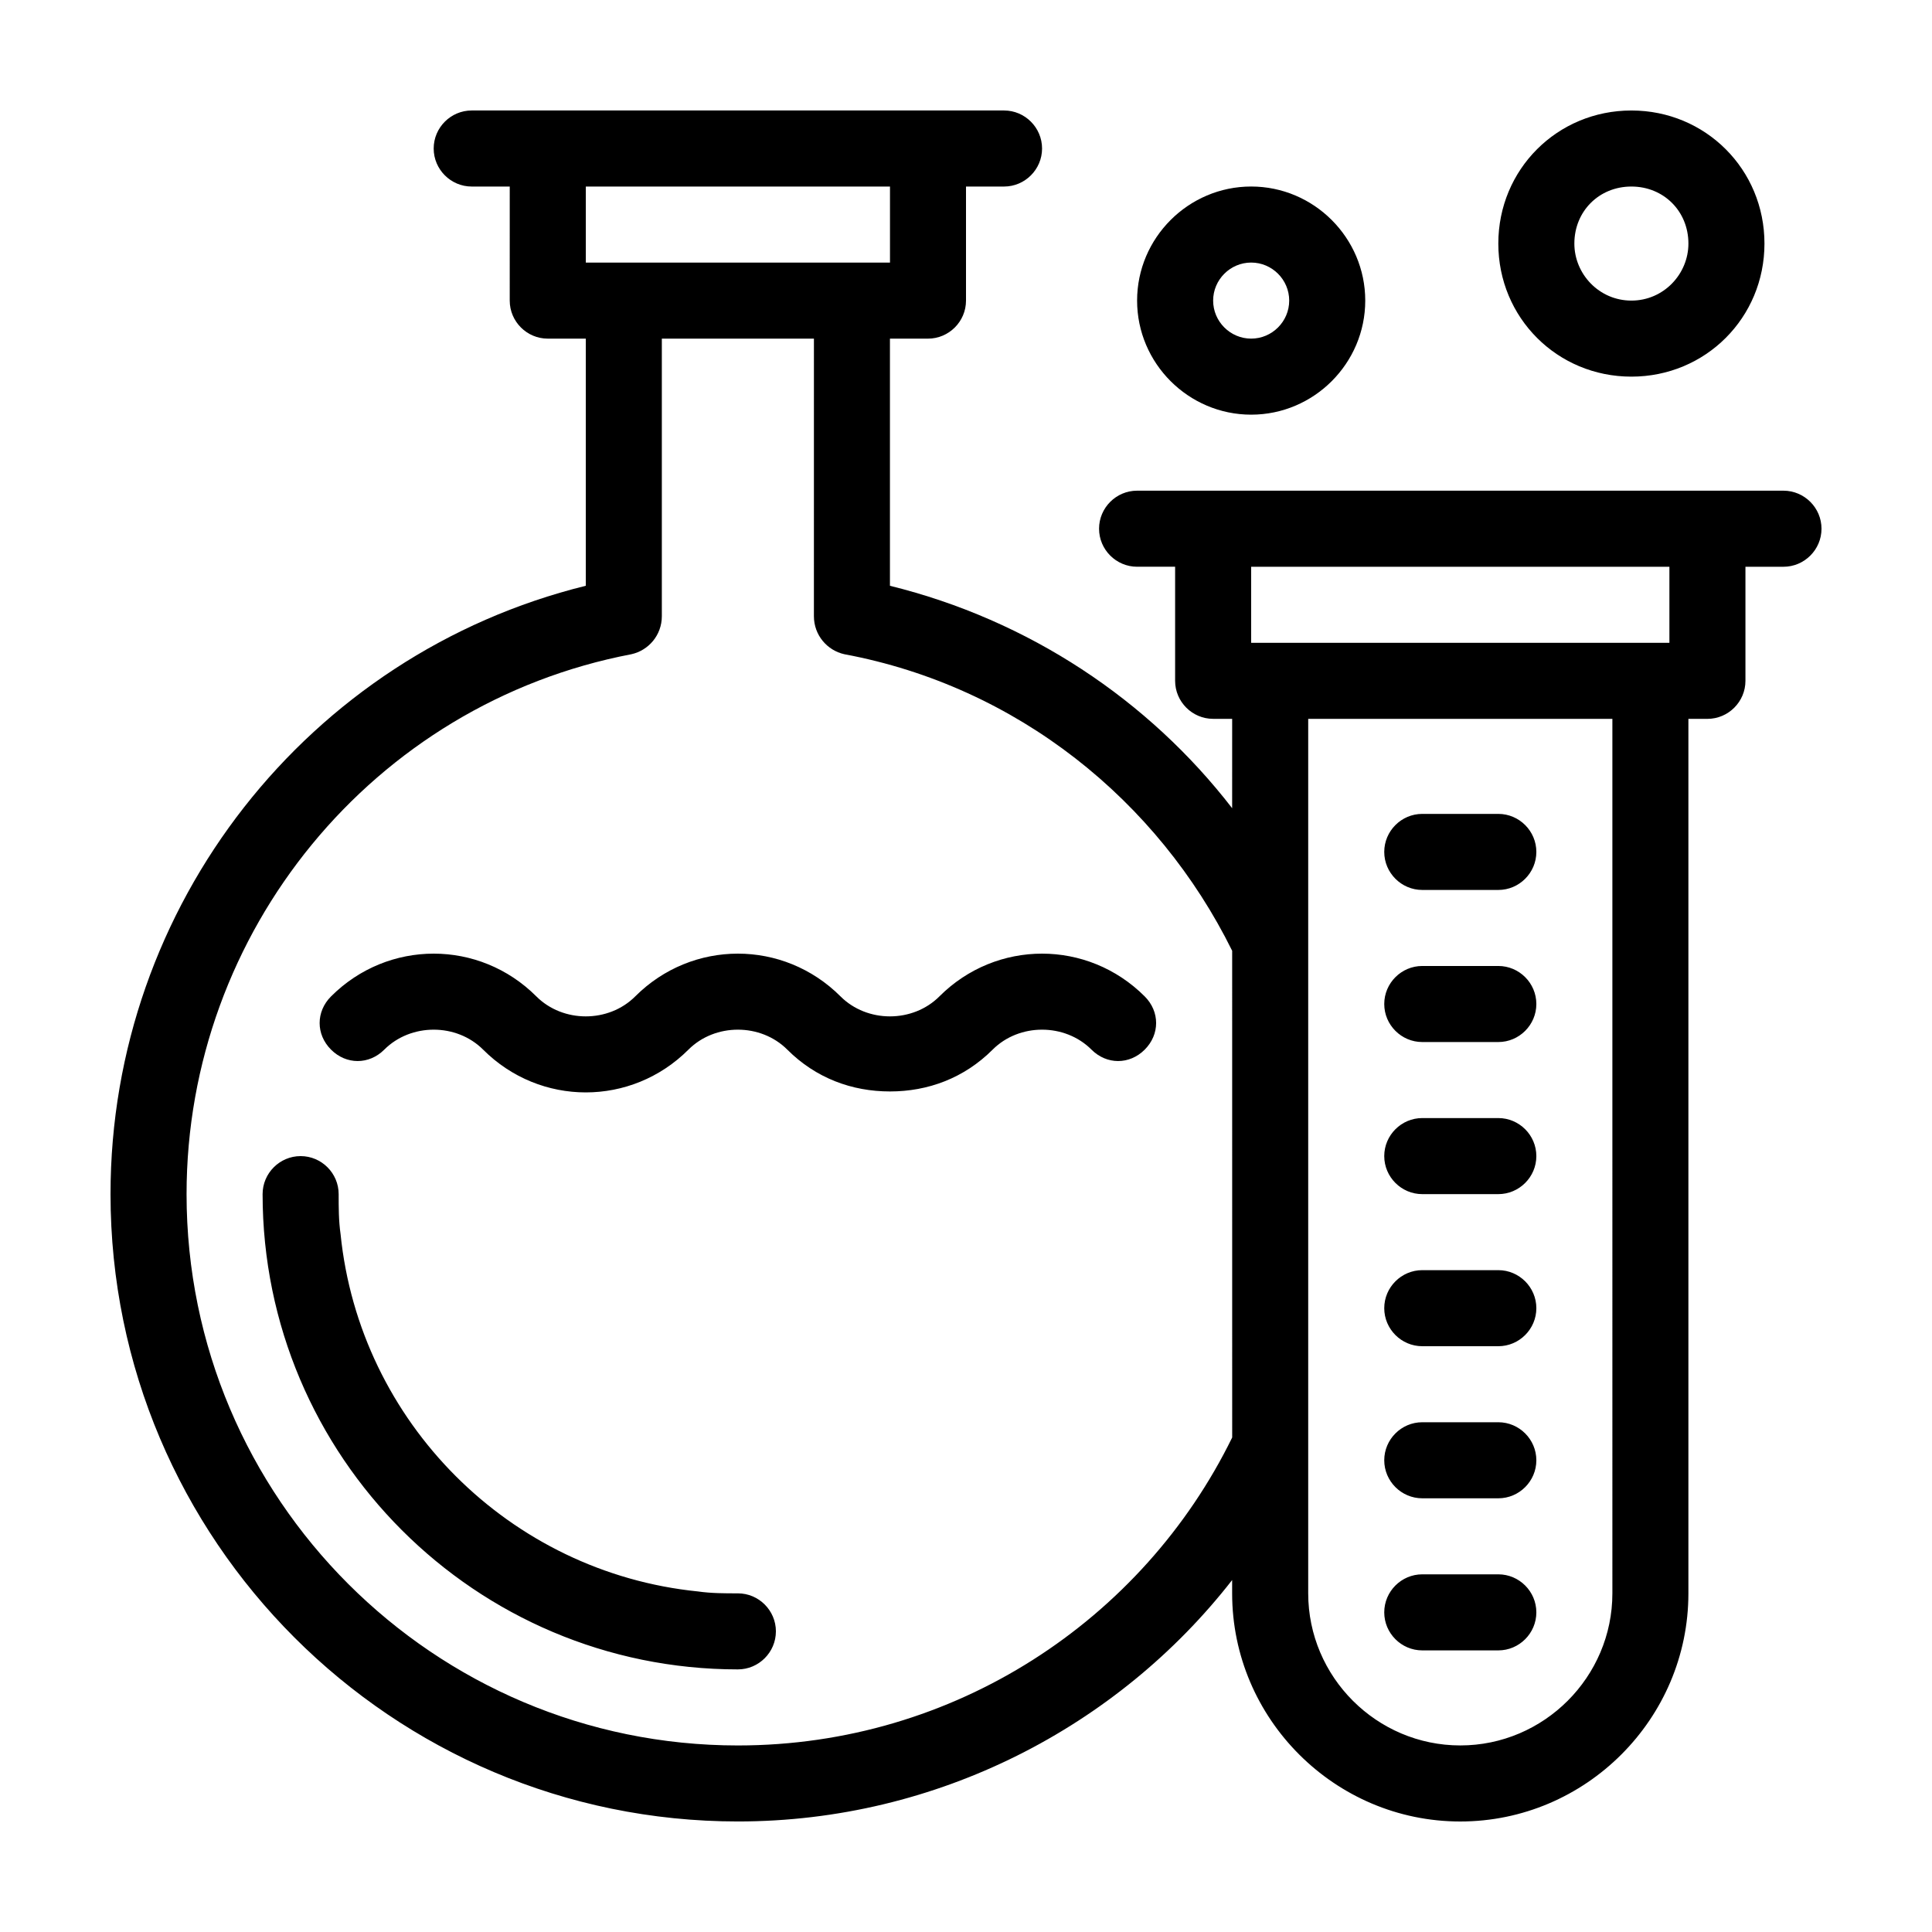
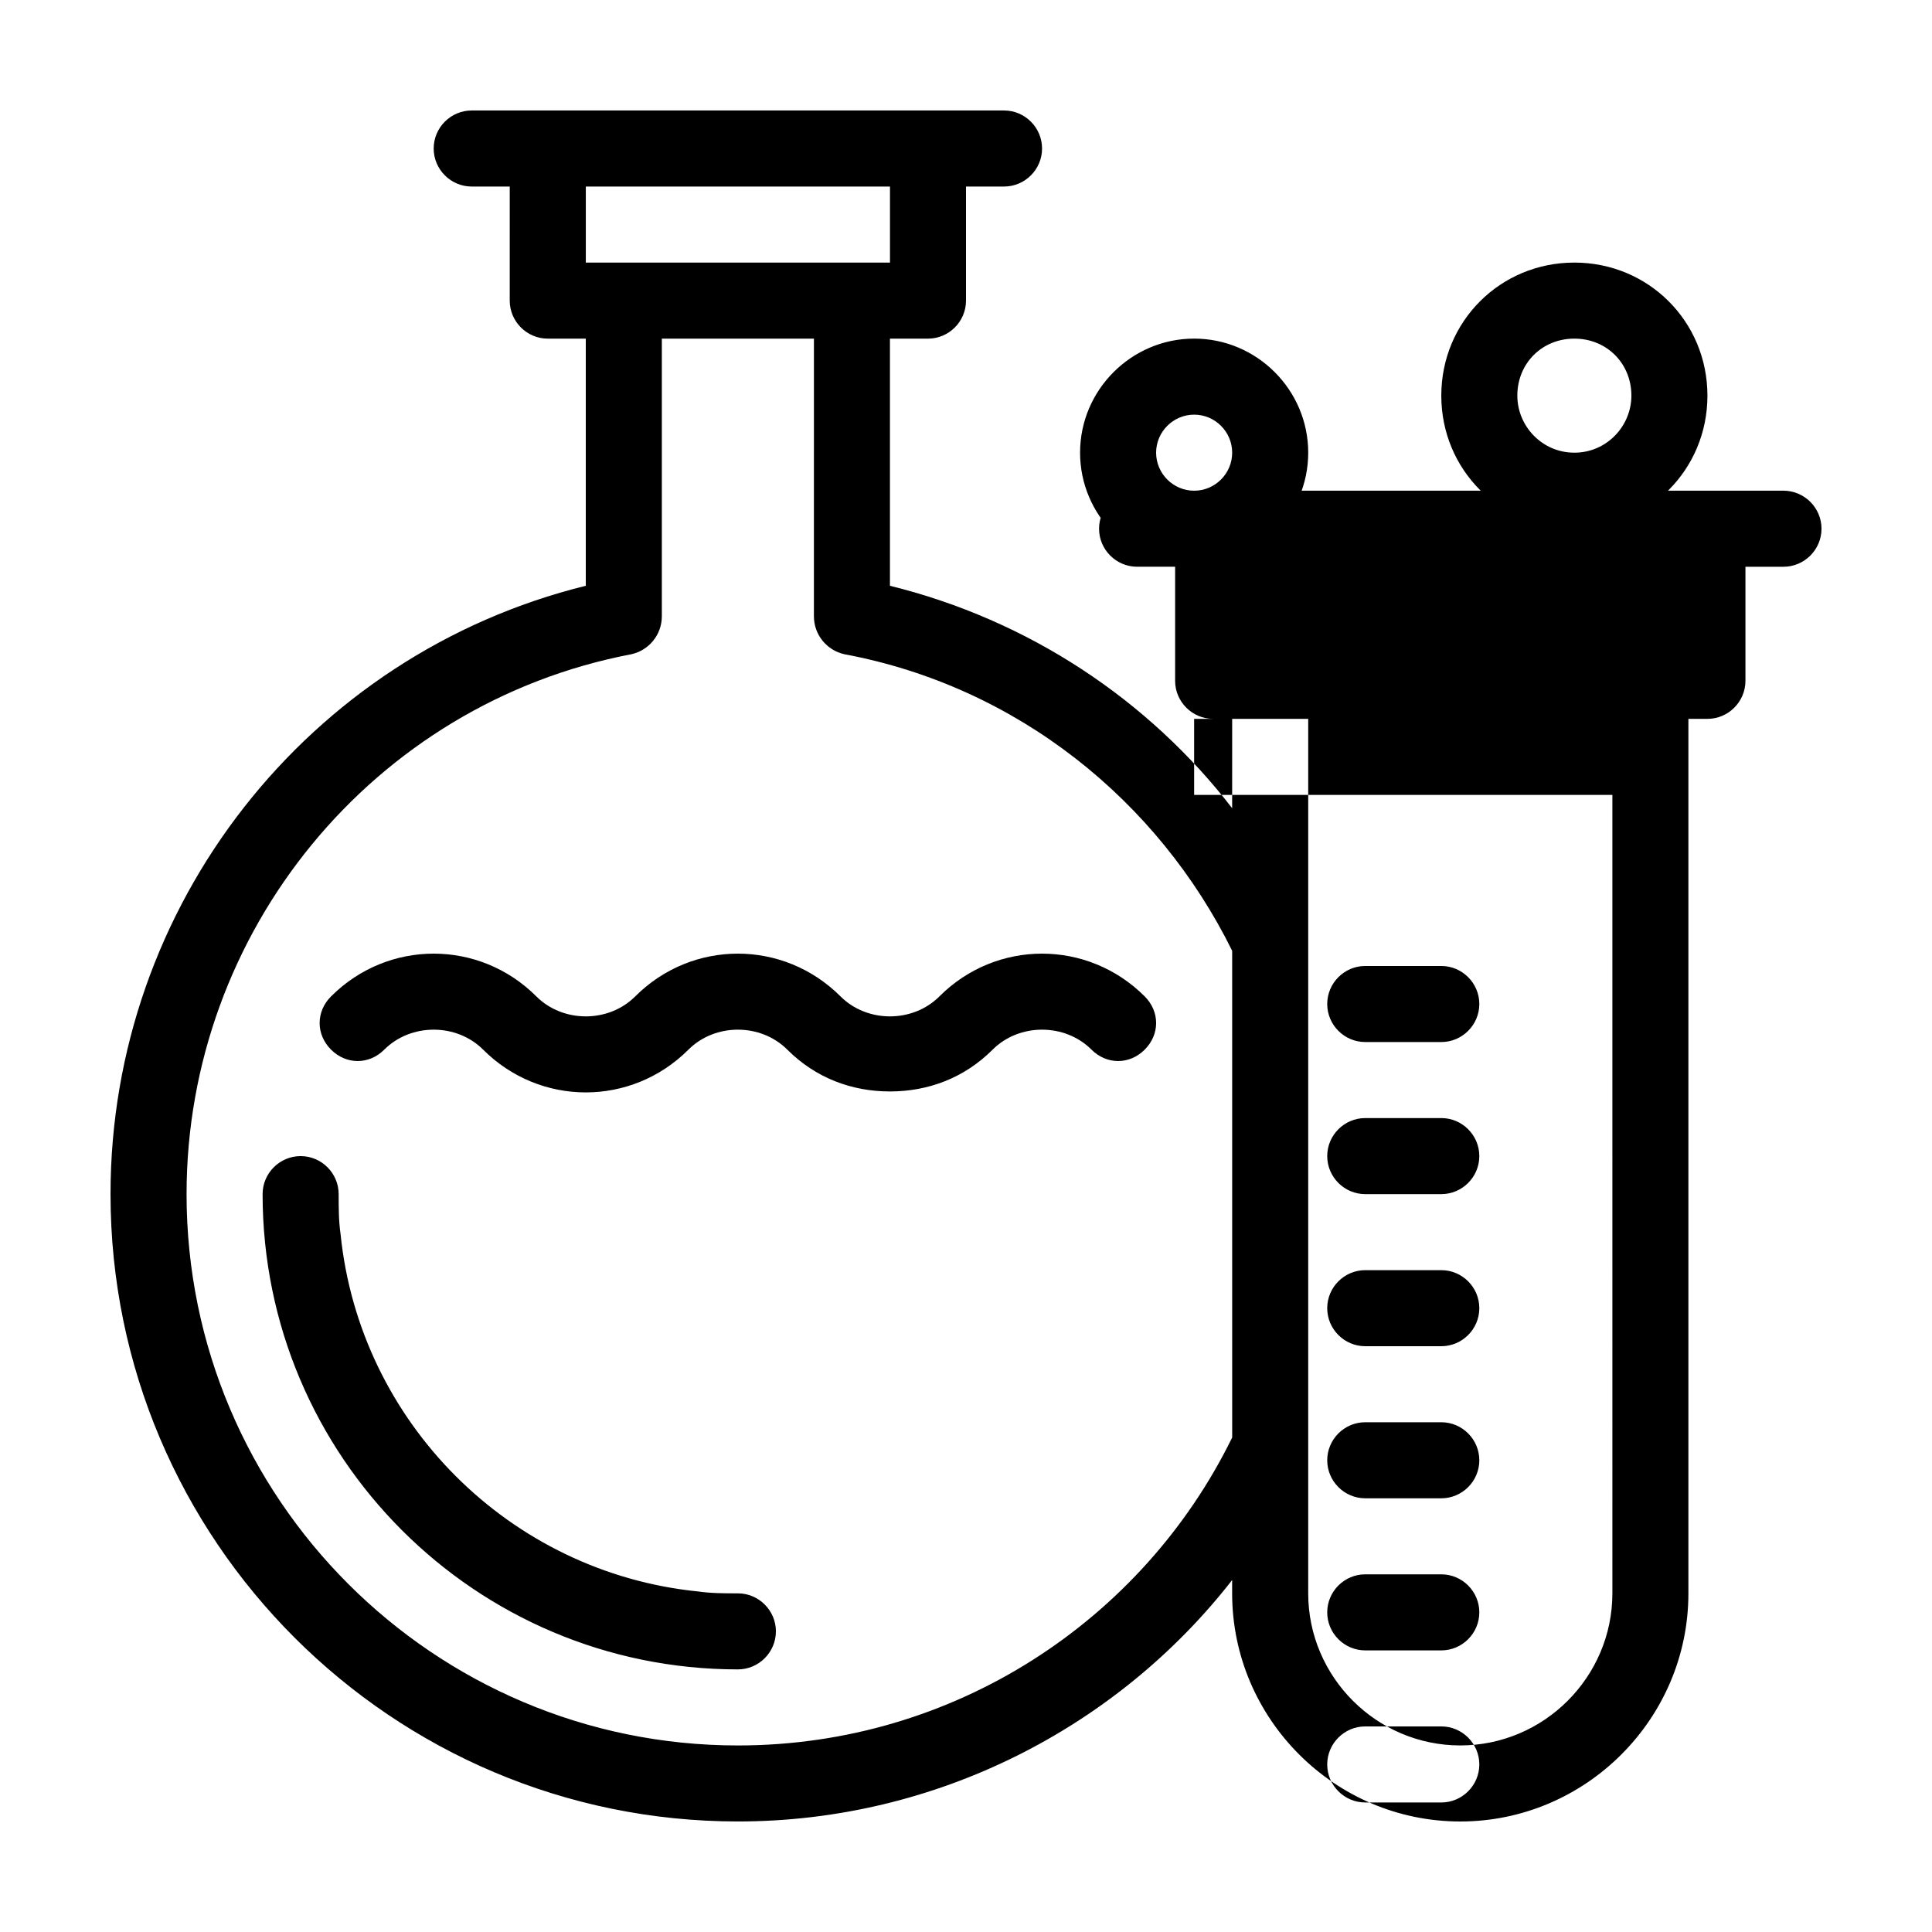
<svg xmlns="http://www.w3.org/2000/svg" fill="#000000" width="800px" height="800px" version="1.1" viewBox="144 144 512 512">
-   <path d="m349.62 576.33c0 5.543-4.535 10.078-10.078 10.078-69.527 0-125.95-56.426-125.95-125.95 0-5.543 4.535-10.078 10.078-10.078 5.543 0 10.078 4.535 10.078 10.078 0 3.527 0 7.055 0.504 10.578 5.039 49.879 44.84 89.68 94.715 94.715 3.527 0.504 7.055 0.504 10.582 0.504 5.539 0 10.074 4.535 10.074 10.078zm43.328-168.27c-7.055 7.055-19.145 7.055-26.199 0-15.113-15.113-39.297-15.113-54.41 0-7.055 7.055-19.145 7.055-26.199 0-15.113-15.113-39.297-15.113-54.41 0-4.031 4.031-4.031 10.078 0 14.105 4.031 4.031 10.078 4.031 14.105 0 7.055-7.055 19.145-7.055 26.199 0 15.113 15.113 39.297 15.113 54.41 0 7.055-7.055 19.145-7.055 26.199 0 7.559 7.559 17.129 11.082 27.207 11.082s19.648-3.527 27.207-11.082c7.055-7.055 19.145-7.055 26.199 0 4.031 4.031 10.078 4.031 14.105 0 4.031-4.031 4.031-10.078 0-14.105-15.117-15.113-39.301-15.113-54.414 0zm233.77-123.94c0 5.543-4.535 10.078-10.078 10.078h-10.078v30.23c0 5.543-4.535 10.078-10.078 10.078h-5.039v231.75c0 33.25-27.207 60.457-60.457 60.457s-60.457-27.207-60.457-60.457v-3.527c-30.219 38.789-78.082 63.977-130.98 63.977-91.695 0-166.26-74.562-166.26-166.25 0-76.578 52.395-143.08 125.95-161.22v-65.496h-10.078c-5.543 0-10.078-4.535-10.078-10.078l0.004-30.227h-10.078c-5.543 0-10.078-4.535-10.078-10.078s4.535-10.078 10.078-10.078h141.07c5.543 0 10.078 4.535 10.078 10.078s-4.535 10.078-10.078 10.078h-10.078v30.23c0 5.543-4.535 10.078-10.078 10.078h-10.078v65.496c36.777 9.07 68.52 30.23 90.688 58.945l0.004-23.684h-5.039c-5.543 0-10.078-4.535-10.078-10.078v-30.23h-10.078c-5.543 0-10.078-4.535-10.078-10.078 0-5.543 4.535-10.078 10.078-10.078h171.3c5.547 0.008 10.078 4.543 10.078 10.082zm-327.47-70.531h80.609v-20.152h-80.609zm171.29 182.38c-19.648-39.801-56.93-70.031-102.78-78.594-4.535-1.008-8.062-5.039-8.062-10.078l0.004-73.555h-40.305v73.555c0 5.039-3.527 9.07-8.062 10.078-68.52 13.098-117.89 73.555-117.89 143.08 0 80.609 65.496 146.11 146.11 146.11 57.434 0 107.31-33.25 130.99-81.617zm100.76-61.465h-80.609v231.75c0 22.168 18.137 40.305 40.305 40.305s40.305-18.137 40.305-40.305zm15.113-40.305h-110.84v20.152h110.84zm-65.492 85.648h20.152c5.543 0 10.078-4.535 10.078-10.078s-4.535-10.078-10.078-10.078h-20.152c-5.543 0-10.078 4.535-10.078 10.078s4.535 10.078 10.078 10.078zm0 40.305h20.152c5.543 0 10.078-4.535 10.078-10.078s-4.535-10.078-10.078-10.078h-20.152c-5.543 0-10.078 4.535-10.078 10.078s4.535 10.078 10.078 10.078zm0 40.305h20.152c5.543 0 10.078-4.535 10.078-10.078 0-5.543-4.535-10.078-10.078-10.078h-20.152c-5.543 0-10.078 4.535-10.078 10.078 0 5.543 4.535 10.078 10.078 10.078zm0 40.305h20.152c5.543 0 10.078-4.535 10.078-10.078 0-5.543-4.535-10.078-10.078-10.078h-20.152c-5.543 0-10.078 4.535-10.078 10.078 0 5.543 4.535 10.078 10.078 10.078zm0 40.305h20.152c5.543 0 10.078-4.535 10.078-10.078s-4.535-10.078-10.078-10.078h-20.152c-5.543 0-10.078 4.535-10.078 10.078s4.535 10.078 10.078 10.078zm0 40.305h20.152c5.543 0 10.078-4.535 10.078-10.078s-4.535-10.078-10.078-10.078h-20.152c-5.543 0-10.078 4.535-10.078 10.078s4.535 10.078 10.078 10.078zm-75.574-357.71c0-16.625 13.602-30.23 30.23-30.23 16.625 0 30.23 13.602 30.23 30.23 0 16.625-13.602 30.23-30.23 30.23-16.625 0-30.23-13.605-30.23-30.23zm20.152 0c0 5.543 4.535 10.078 10.078 10.078 5.543 0 10.078-4.535 10.078-10.078 0-5.543-4.535-10.078-10.078-10.078-5.543 0.004-10.078 4.539-10.078 10.078zm75.574-15.113c0-19.648 15.617-35.266 35.266-35.266 19.648 0 35.266 15.617 35.266 35.266 0 19.648-15.617 35.266-35.266 35.266-19.648 0-35.266-15.617-35.266-35.266zm20.152 0c0 8.062 6.551 15.113 15.113 15.113 8.566 0 15.113-7.055 15.113-15.113 0-8.566-6.551-15.113-15.113-15.113-8.566 0-15.113 6.547-15.113 15.113z" />
+   <path d="m349.62 576.33c0 5.543-4.535 10.078-10.078 10.078-69.527 0-125.95-56.426-125.95-125.95 0-5.543 4.535-10.078 10.078-10.078 5.543 0 10.078 4.535 10.078 10.078 0 3.527 0 7.055 0.504 10.578 5.039 49.879 44.84 89.68 94.715 94.715 3.527 0.504 7.055 0.504 10.582 0.504 5.539 0 10.074 4.535 10.074 10.078zm43.328-168.27c-7.055 7.055-19.145 7.055-26.199 0-15.113-15.113-39.297-15.113-54.41 0-7.055 7.055-19.145 7.055-26.199 0-15.113-15.113-39.297-15.113-54.41 0-4.031 4.031-4.031 10.078 0 14.105 4.031 4.031 10.078 4.031 14.105 0 7.055-7.055 19.145-7.055 26.199 0 15.113 15.113 39.297 15.113 54.41 0 7.055-7.055 19.145-7.055 26.199 0 7.559 7.559 17.129 11.082 27.207 11.082s19.648-3.527 27.207-11.082c7.055-7.055 19.145-7.055 26.199 0 4.031 4.031 10.078 4.031 14.105 0 4.031-4.031 4.031-10.078 0-14.105-15.117-15.113-39.301-15.113-54.414 0zm233.77-123.94c0 5.543-4.535 10.078-10.078 10.078h-10.078v30.23c0 5.543-4.535 10.078-10.078 10.078h-5.039v231.75c0 33.25-27.207 60.457-60.457 60.457s-60.457-27.207-60.457-60.457v-3.527c-30.219 38.789-78.082 63.977-130.98 63.977-91.695 0-166.26-74.562-166.26-166.25 0-76.578 52.395-143.08 125.95-161.22v-65.496h-10.078c-5.543 0-10.078-4.535-10.078-10.078l0.004-30.227h-10.078c-5.543 0-10.078-4.535-10.078-10.078s4.535-10.078 10.078-10.078h141.07c5.543 0 10.078 4.535 10.078 10.078s-4.535 10.078-10.078 10.078h-10.078v30.23c0 5.543-4.535 10.078-10.078 10.078h-10.078v65.496c36.777 9.07 68.52 30.23 90.688 58.945l0.004-23.684h-5.039c-5.543 0-10.078-4.535-10.078-10.078v-30.23h-10.078c-5.543 0-10.078-4.535-10.078-10.078 0-5.543 4.535-10.078 10.078-10.078h171.3c5.547 0.008 10.078 4.543 10.078 10.082zm-327.47-70.531h80.609v-20.152h-80.609zm171.29 182.38c-19.648-39.801-56.93-70.031-102.78-78.594-4.535-1.008-8.062-5.039-8.062-10.078l0.004-73.555h-40.305v73.555c0 5.039-3.527 9.07-8.062 10.078-68.52 13.098-117.89 73.555-117.89 143.08 0 80.609 65.496 146.11 146.11 146.11 57.434 0 107.31-33.25 130.99-81.617zm100.76-61.465h-80.609v231.75c0 22.168 18.137 40.305 40.305 40.305s40.305-18.137 40.305-40.305zh-110.84v20.152h110.84zm-65.492 85.648h20.152c5.543 0 10.078-4.535 10.078-10.078s-4.535-10.078-10.078-10.078h-20.152c-5.543 0-10.078 4.535-10.078 10.078s4.535 10.078 10.078 10.078zm0 40.305h20.152c5.543 0 10.078-4.535 10.078-10.078s-4.535-10.078-10.078-10.078h-20.152c-5.543 0-10.078 4.535-10.078 10.078s4.535 10.078 10.078 10.078zm0 40.305h20.152c5.543 0 10.078-4.535 10.078-10.078 0-5.543-4.535-10.078-10.078-10.078h-20.152c-5.543 0-10.078 4.535-10.078 10.078 0 5.543 4.535 10.078 10.078 10.078zm0 40.305h20.152c5.543 0 10.078-4.535 10.078-10.078 0-5.543-4.535-10.078-10.078-10.078h-20.152c-5.543 0-10.078 4.535-10.078 10.078 0 5.543 4.535 10.078 10.078 10.078zm0 40.305h20.152c5.543 0 10.078-4.535 10.078-10.078s-4.535-10.078-10.078-10.078h-20.152c-5.543 0-10.078 4.535-10.078 10.078s4.535 10.078 10.078 10.078zm0 40.305h20.152c5.543 0 10.078-4.535 10.078-10.078s-4.535-10.078-10.078-10.078h-20.152c-5.543 0-10.078 4.535-10.078 10.078s4.535 10.078 10.078 10.078zm-75.574-357.71c0-16.625 13.602-30.23 30.23-30.23 16.625 0 30.23 13.602 30.23 30.23 0 16.625-13.602 30.23-30.23 30.23-16.625 0-30.23-13.605-30.23-30.23zm20.152 0c0 5.543 4.535 10.078 10.078 10.078 5.543 0 10.078-4.535 10.078-10.078 0-5.543-4.535-10.078-10.078-10.078-5.543 0.004-10.078 4.539-10.078 10.078zm75.574-15.113c0-19.648 15.617-35.266 35.266-35.266 19.648 0 35.266 15.617 35.266 35.266 0 19.648-15.617 35.266-35.266 35.266-19.648 0-35.266-15.617-35.266-35.266zm20.152 0c0 8.062 6.551 15.113 15.113 15.113 8.566 0 15.113-7.055 15.113-15.113 0-8.566-6.551-15.113-15.113-15.113-8.566 0-15.113 6.547-15.113 15.113z" />
</svg>